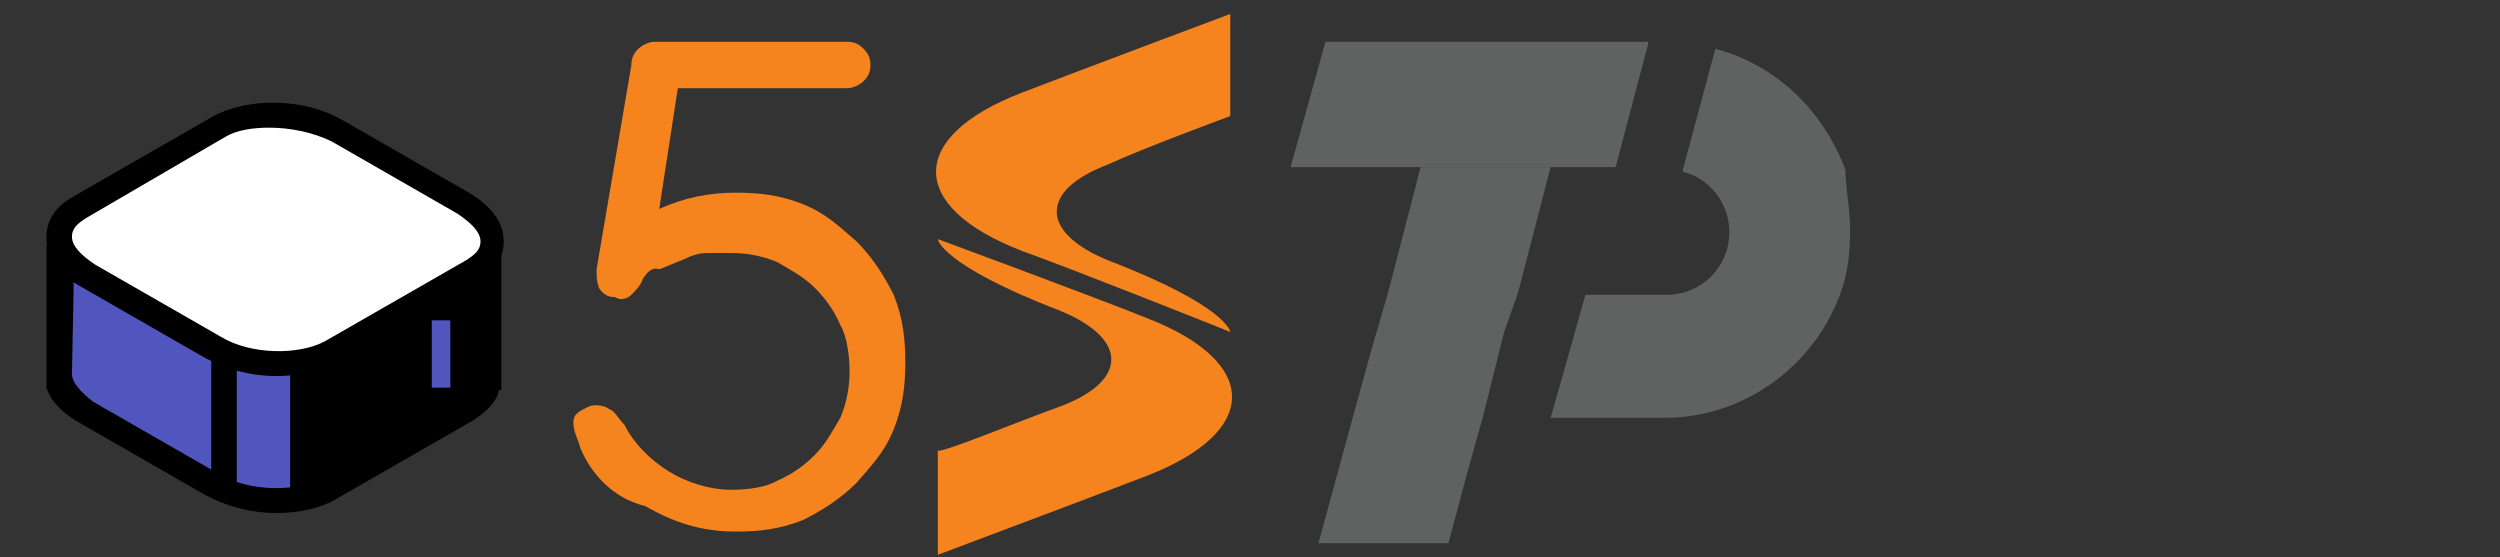
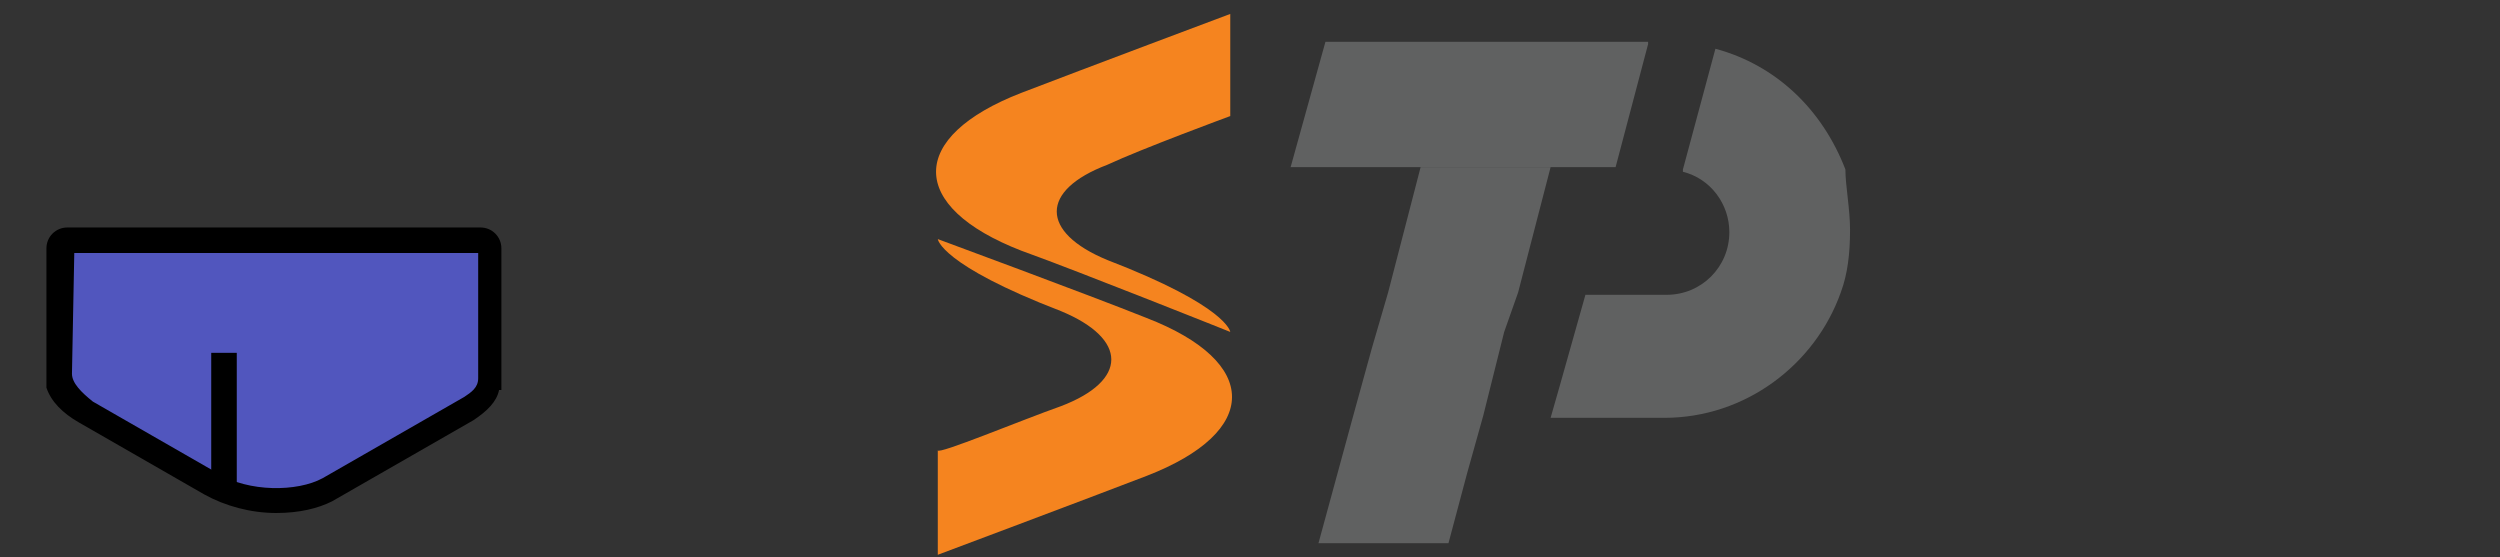
<svg xmlns="http://www.w3.org/2000/svg" version="1.1" id="Layer_1" x="0px" y="0px" viewBox="0 0 107.7 24" style="enable-background:new 0 0 107.7 24;" xml:space="preserve">
  <rect x="0" y="0" width="107.7" height="24" fill="#333333" stroke="none" />
  <style type="text/css">
	.st0{fill:#5156BE;}
	.st1{fill:#FFFFFF;}
	.st2{fill:#F5841F;}
	.st3{fill:#606161;}
</style>
  <g>
    <g id="XMLID_113_">
      <path id="XMLID_117_" class="st0" d="M20.7,10.3H2.9c-0.2,0-0.4,0.2-0.4,0.4v5.5l0,0c0,0.5,0.4,1.1,1.2,1.6l5.4,3.1    c1.5,0.9,3.7,0.9,5,0.2l6.1-3.5c0.6-0.4,0.9-0.8,0.9-1.3l0,0v-5.5C21.1,10.4,20.9,10.3,20.7,10.3z" />
      <path id="XMLID_114_" d="M11.9,22.1c-1.1,0-2.2-0.3-3.1-0.8l-5.4-3.1c-0.7-0.4-1.2-0.9-1.4-1.5l0,0v-0.5v-5.5    c0-0.5,0.4-0.9,0.9-0.9h17.8c0.5,0,0.9,0.4,0.9,0.9v6.1h-0.1c-0.1,0.5-0.5,0.9-1.1,1.3l-6.1,3.5C13.7,21.9,12.9,22.1,11.9,22.1z     M3.1,16.1L3.1,16.1c0,0.4,0.4,0.8,0.9,1.2l5.4,3.1c1.3,0.8,3.4,0.8,4.5,0.2l6.1-3.5c0.3-0.2,0.6-0.4,0.6-0.8v-0.6l0,0v-4.8H3.2    L3.1,16.1z" />
    </g>
    <g id="XMLID_111_">
-       <path id="XMLID_112_" d="M20.7,10.8h-8.2v10.7c0.6-0.1,1.2-0.2,1.6-0.4l6.1-3.3c0.6-0.3,0.9-0.8,0.9-1.3l0,0v-5.3    C21.1,11,20.9,10.8,20.7,10.8z" />
-     </g>
+       </g>
    <g id="XMLID_106_">
-       <path id="XMLID_110_" class="st1" d="M20.2,11.6l-6.1,3.5c-1.3,0.7-3.5,0.6-5-0.2l-5.4-3.1C2.3,11,2.1,9.7,3.4,9l6.1-3.5    c1.3-0.7,3.5-0.6,5,0.2l5.4,3.1C21.3,9.6,21.5,10.9,20.2,11.6z" />
-       <path id="XMLID_107_" d="M11.9,16.2c-1.1,0-2.2-0.3-3.1-0.8l-5.4-3.1C2.5,11.8,2,11,2,10.2c0-0.7,0.4-1.3,1.1-1.7L9.2,5    c1.5-0.8,3.9-0.8,5.6,0.2l5.4,3.1c1,0.6,1.5,1.3,1.5,2.1c0,0.7-0.4,1.3-1.1,1.7l-6.1,3.5C13.7,16,12.9,16.2,11.9,16.2z M11.6,5.5    c-0.7,0-1.4,0.1-1.9,0.4l-6,3.5c-0.3,0.2-0.6,0.4-0.6,0.8c0,0.4,0.4,0.8,1,1.2l5.4,3.1c1.3,0.8,3.4,0.8,4.5,0.2l6.1-3.5    c0.3-0.2,0.6-0.4,0.6-0.8c0-0.4-0.4-0.8-1-1.2l-5.4-3.1C13.5,5.7,12.5,5.5,11.6,5.5z" />
-     </g>
+       </g>
    <g id="XMLID_104_">
      <rect id="XMLID_105_" x="9.1" y="15.2" width="1.1" height="5.8" />
    </g>
    <g id="XMLID_86_">
-       <rect id="XMLID_103_" x="18.6" y="13.8" class="st0" width="0.8" height="2.9" />
-     </g>
+       </g>
  </g>
  <g>
    <g>
-       <path class="st2" d="M25,19.3c-0.1-0.4-0.3-0.7-0.3-1.1s0.3-0.5,0.7-0.7c0.3-0.1,0.7,0,0.8,0.1c0.3,0.1,0.4,0.4,0.7,0.7    c0.4,0.8,1.1,1.5,1.9,2c0.8,0.5,1.8,0.8,2.7,0.8c0.7,0,1.5-0.1,2-0.4c0.7-0.3,1.2-0.7,1.6-1.1c0.5-0.5,0.8-1.1,1.1-1.6    c0.3-0.7,0.4-1.4,0.4-2s-0.1-1.5-0.4-2c-0.3-0.7-0.7-1.2-1.1-1.6c-0.5-0.5-1.1-0.8-1.6-1.1c-0.7-0.3-1.4-0.4-2-0.4    c-0.3,0-0.7,0-1,0c-0.4,0-0.7,0.1-1.1,0.3c-0.3,0.1-0.7,0.3-1,0.4c-0.3-0.1-0.5,0.1-0.7,0.4c-0.1,0.3-0.3,0.5-0.5,0.7    c-0.1,0.1-0.4,0.3-0.7,0.1c-0.3,0-0.5-0.1-0.7-0.4c-0.1-0.3-0.1-0.5-0.1-0.8l1.5-8.8l0,0c0-0.3,0.1-0.5,0.3-0.7    c0.1-0.1,0.4-0.3,0.7-0.3h8.3c0.3,0,0.5,0.1,0.7,0.3s0.3,0.4,0.3,0.7s-0.1,0.5-0.3,0.7c-0.1,0.1-0.4,0.3-0.7,0.3h-7.3L28.4,9    c1.1-0.5,2.2-0.7,3.3-0.7c1,0,1.9,0.1,2.9,0.5c1,0.4,1.6,1,2.3,1.6c0.7,0.7,1.2,1.5,1.6,2.3c0.4,1,0.5,1.9,0.5,2.9    s-0.1,1.9-0.5,2.9c-0.4,1-1,1.6-1.6,2.3c-0.7,0.7-1.5,1.2-2.3,1.6c-1,0.4-1.9,0.5-2.9,0.5c-1.5,0-2.7-0.4-3.9-1.1    C26.5,21.5,25.5,20.5,25,19.3z" />
-     </g>
+       </g>
    <g id="XMLID_22_">
      <path id="XMLID_25_" class="st2" d="M47.7,7.1c-2.9,1.1-2.9,2.9,0,4.1c5.2,2,5.3,3.1,5.3,3.1s-6.5-2.6-9-3.5    c-4.9-1.9-4.9-4.9,0-6.8c2.6-1,9-3.4,9-3.4V5C53,5,49.2,6.4,47.7,7.1z" />
      <path id="XMLID_23_" class="st2" d="M45.7,17.5c2.9-1.1,2.9-2.9,0-4.1c-5.2-2-5.3-3.1-5.3-3.1s6.5,2.4,9,3.4    c4.9,1.9,4.9,4.9,0,6.8c-2.6,1-9,3.4-9,3.4v-4.5C40.4,19.6,44,18.1,45.7,17.5z" />
    </g>
    <g>
      <polygon class="st3" points="66.8,7.2 65.4,12.6 64.8,14.3 63.9,17.9 63.2,20.4 62.4,23.4 56.8,23.4 58.3,17.9 59.1,15 59.8,12.6     61.2,7.2   " />
      <polygon class="st3" points="71,1.8 71,1.9 69.6,7.2 55.6,7.2 57.1,1.8   " />
      <path class="st3" d="M79.7,9.9c0,1-0.1,1.9-0.4,2.7c-1.1,3.1-4.1,5.4-7.6,5.4h-4.9l0.4-1.4l1.1-3.9h3.5c1.5,0,2.7-1.2,2.7-2.7    c0-1.2-0.8-2.3-2-2.6V7.3l1.4-5.2c2.6,0.7,4.6,2.6,5.6,5.2C79.5,8,79.7,9,79.7,9.9z" />
    </g>
  </g>
</svg>